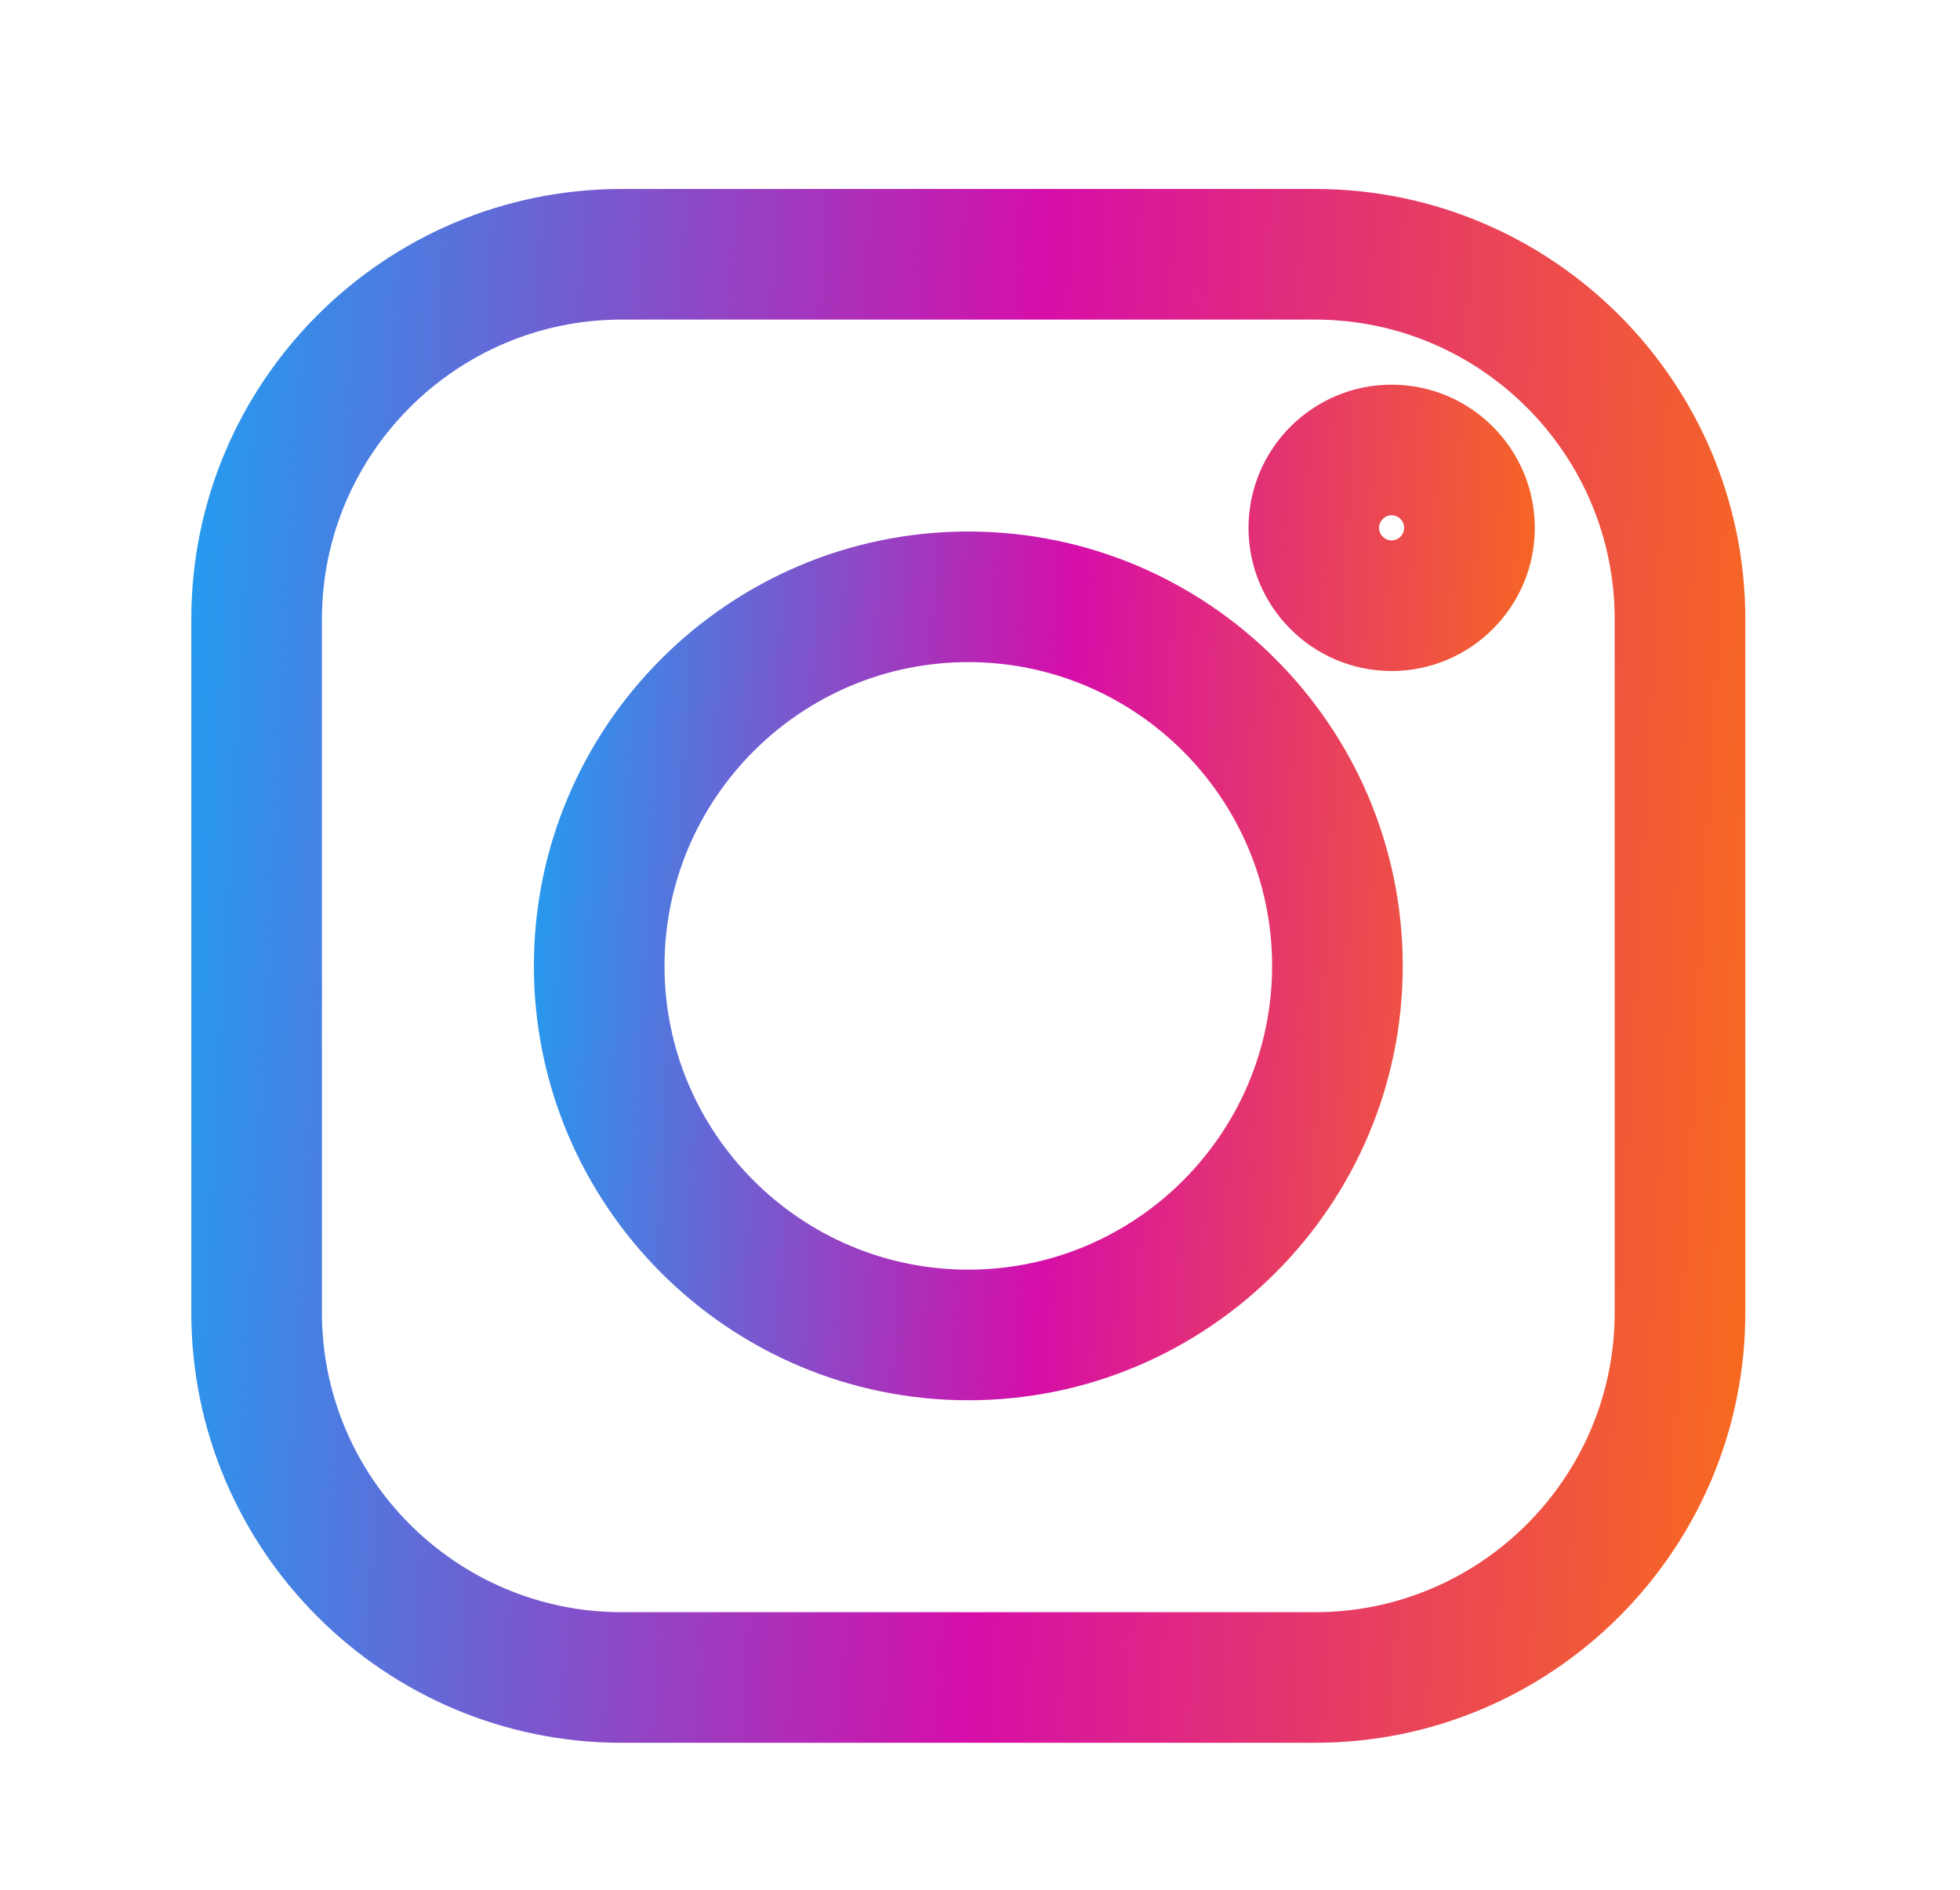
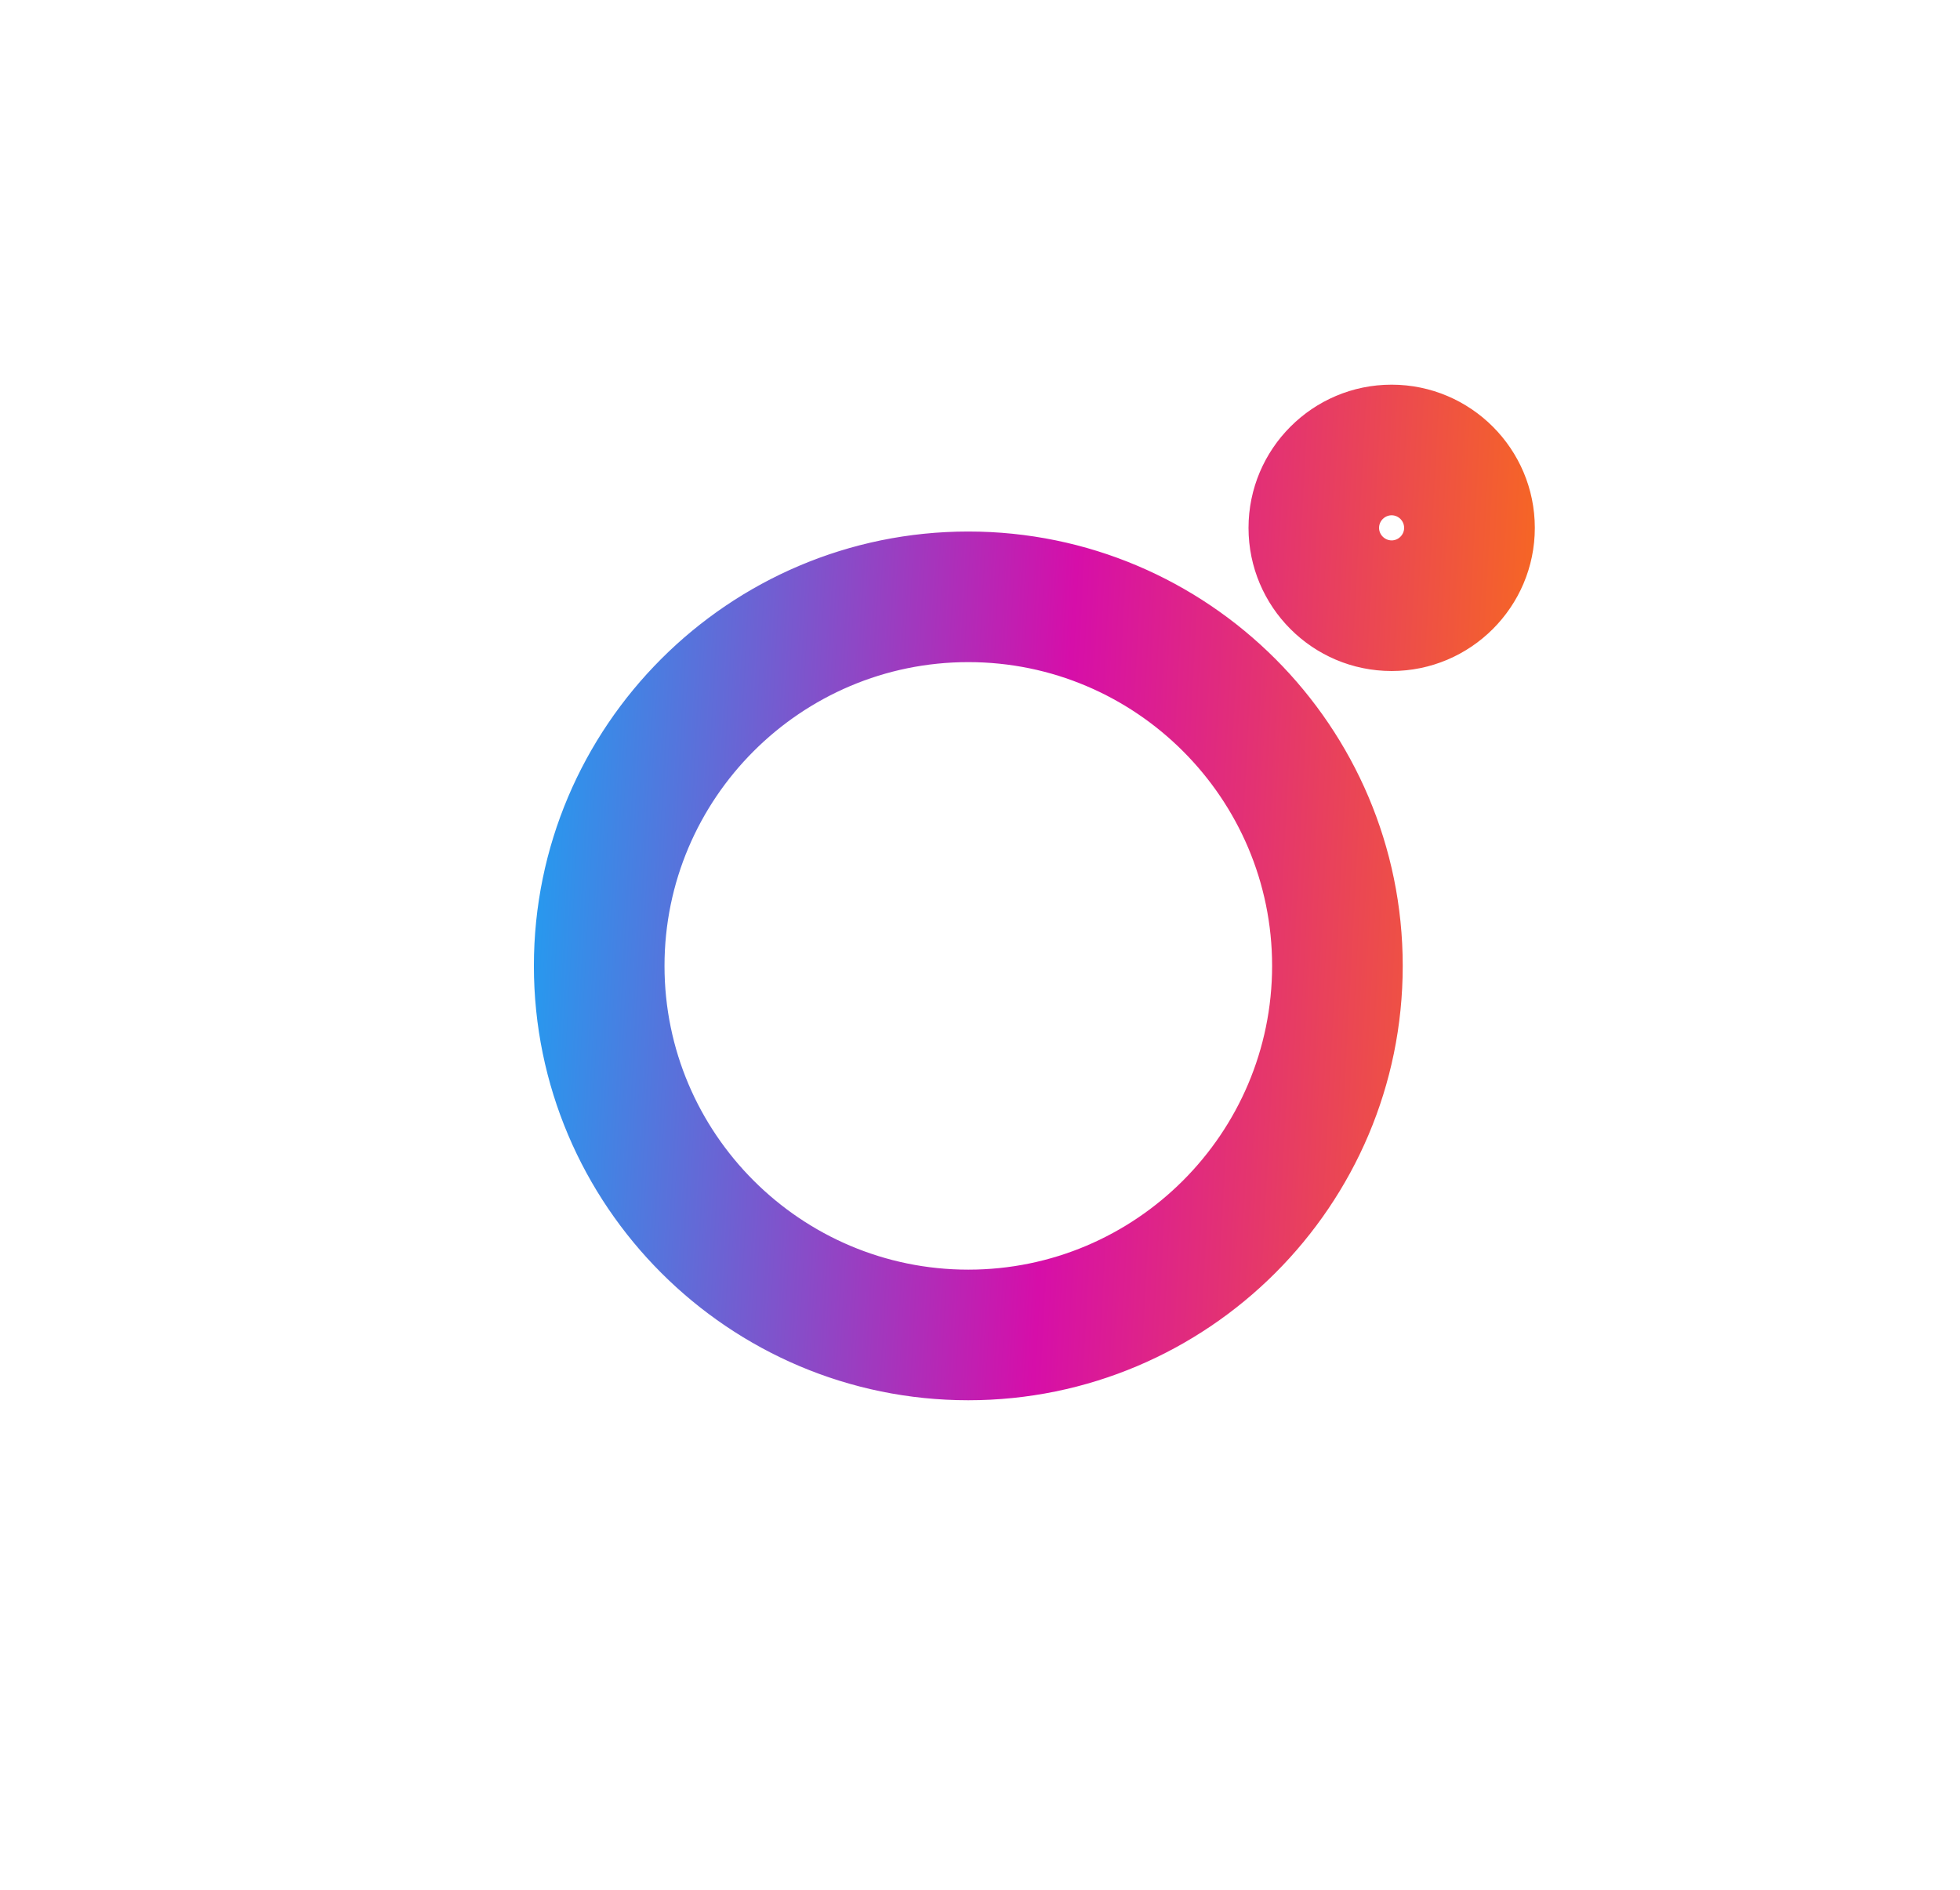
<svg xmlns="http://www.w3.org/2000/svg" width="28" height="27" viewBox="0 0 28 27" fill="none">
-   <path d="M18.786 2.85C22.093 2.85 24.783 5.54 24.783 8.847V18.753C24.783 22.06 22.093 24.75 18.786 24.75H8.88C5.573 24.75 2.883 22.06 2.883 18.753V8.847C2.883 5.54 5.573 2.85 8.88 2.85H18.786ZM8.88 4.416C6.437 4.416 4.449 6.404 4.449 8.847V18.753C4.449 21.196 6.437 23.183 8.88 23.184H18.786C21.229 23.184 23.217 21.196 23.217 18.753V8.847C23.217 6.404 21.229 4.416 18.786 4.416H8.88Z" fill="url(#paint0_linear_3656_19380)" stroke="url(#paint1_linear_3656_19380)" stroke-width="0.3" />
  <path d="M13.833 7.744C17.173 7.744 19.889 10.461 19.889 13.8C19.889 17.14 17.173 19.856 13.833 19.856C10.494 19.856 7.777 17.14 7.777 13.8C7.777 10.461 10.494 7.744 13.833 7.744ZM13.833 9.31C11.358 9.31 9.343 11.325 9.343 13.8C9.343 16.276 11.358 18.29 13.833 18.29C16.309 18.29 18.322 16.276 18.323 13.8C18.323 11.325 16.309 9.31 13.833 9.31ZM19.88 5.646C20.925 5.646 21.776 6.496 21.776 7.542C21.776 8.587 20.925 9.437 19.88 9.437C18.835 9.437 17.986 8.587 17.986 7.542C17.986 6.497 18.835 5.646 19.88 5.646ZM19.88 7.212C19.699 7.213 19.551 7.36 19.551 7.542C19.551 7.723 19.699 7.87 19.88 7.871C20.061 7.871 20.209 7.723 20.209 7.542C20.209 7.36 20.061 7.212 19.88 7.212Z" fill="url(#paint2_linear_3656_19380)" stroke="url(#paint3_linear_3656_19380)" stroke-width="0.3" />
  <defs>
    <linearGradient id="paint0_linear_3656_19380" x1="-3.986" y1="11.716" x2="27.41" y2="13.413" gradientUnits="userSpaceOnUse">
      <stop offset="0.128" stop-color="#00B8FE" />
      <stop offset="0.587" stop-color="#D60EA9" />
      <stop offset="1" stop-color="#FE7C03" />
    </linearGradient>
    <linearGradient id="paint1_linear_3656_19380" x1="-3.986" y1="11.716" x2="27.41" y2="13.413" gradientUnits="userSpaceOnUse">
      <stop offset="0.128" stop-color="#00B8FE" />
      <stop offset="0.587" stop-color="#D60EA9" />
      <stop offset="1" stop-color="#FE7C03" />
    </linearGradient>
    <linearGradient id="paint2_linear_3656_19380" x1="3.475" y1="11.409" x2="23.388" y2="12.469" gradientUnits="userSpaceOnUse">
      <stop offset="0.128" stop-color="#00B8FE" />
      <stop offset="0.587" stop-color="#D60EA9" />
      <stop offset="1" stop-color="#FE7C03" />
    </linearGradient>
    <linearGradient id="paint3_linear_3656_19380" x1="3.475" y1="11.409" x2="23.388" y2="12.469" gradientUnits="userSpaceOnUse">
      <stop offset="0.128" stop-color="#00B8FE" />
      <stop offset="0.587" stop-color="#D60EA9" />
      <stop offset="1" stop-color="#FE7C03" />
    </linearGradient>
  </defs>
</svg>